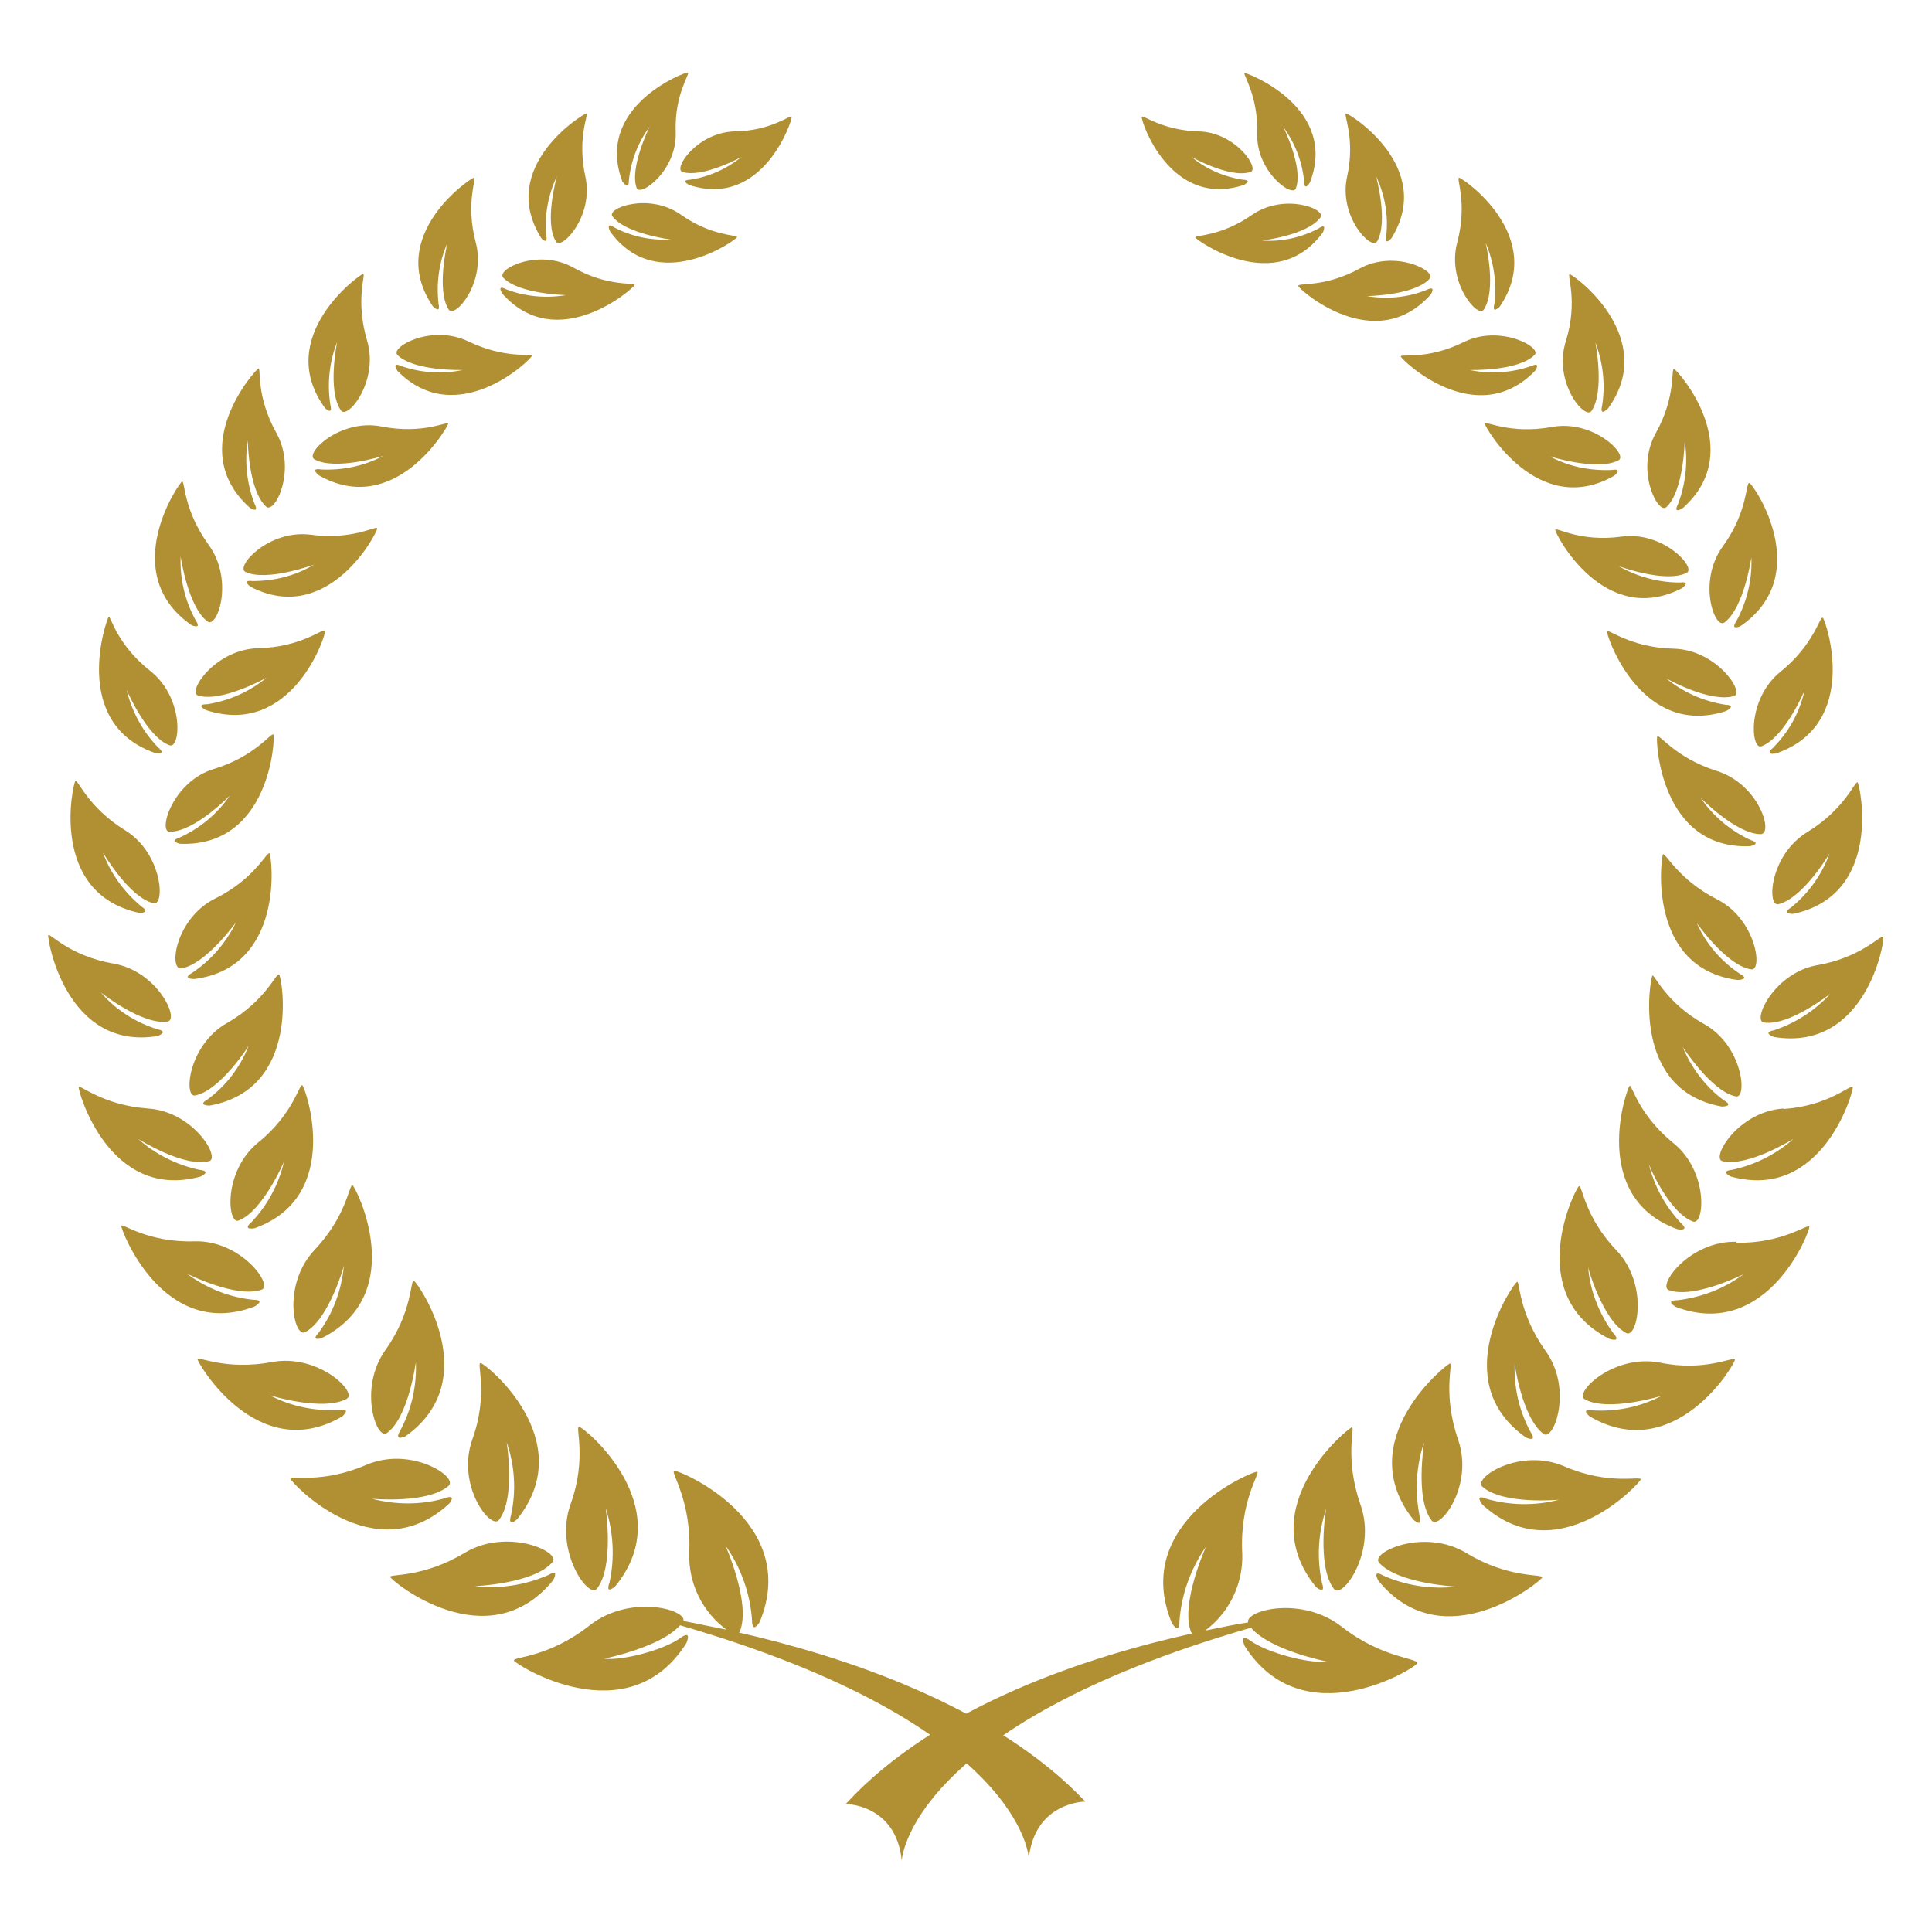
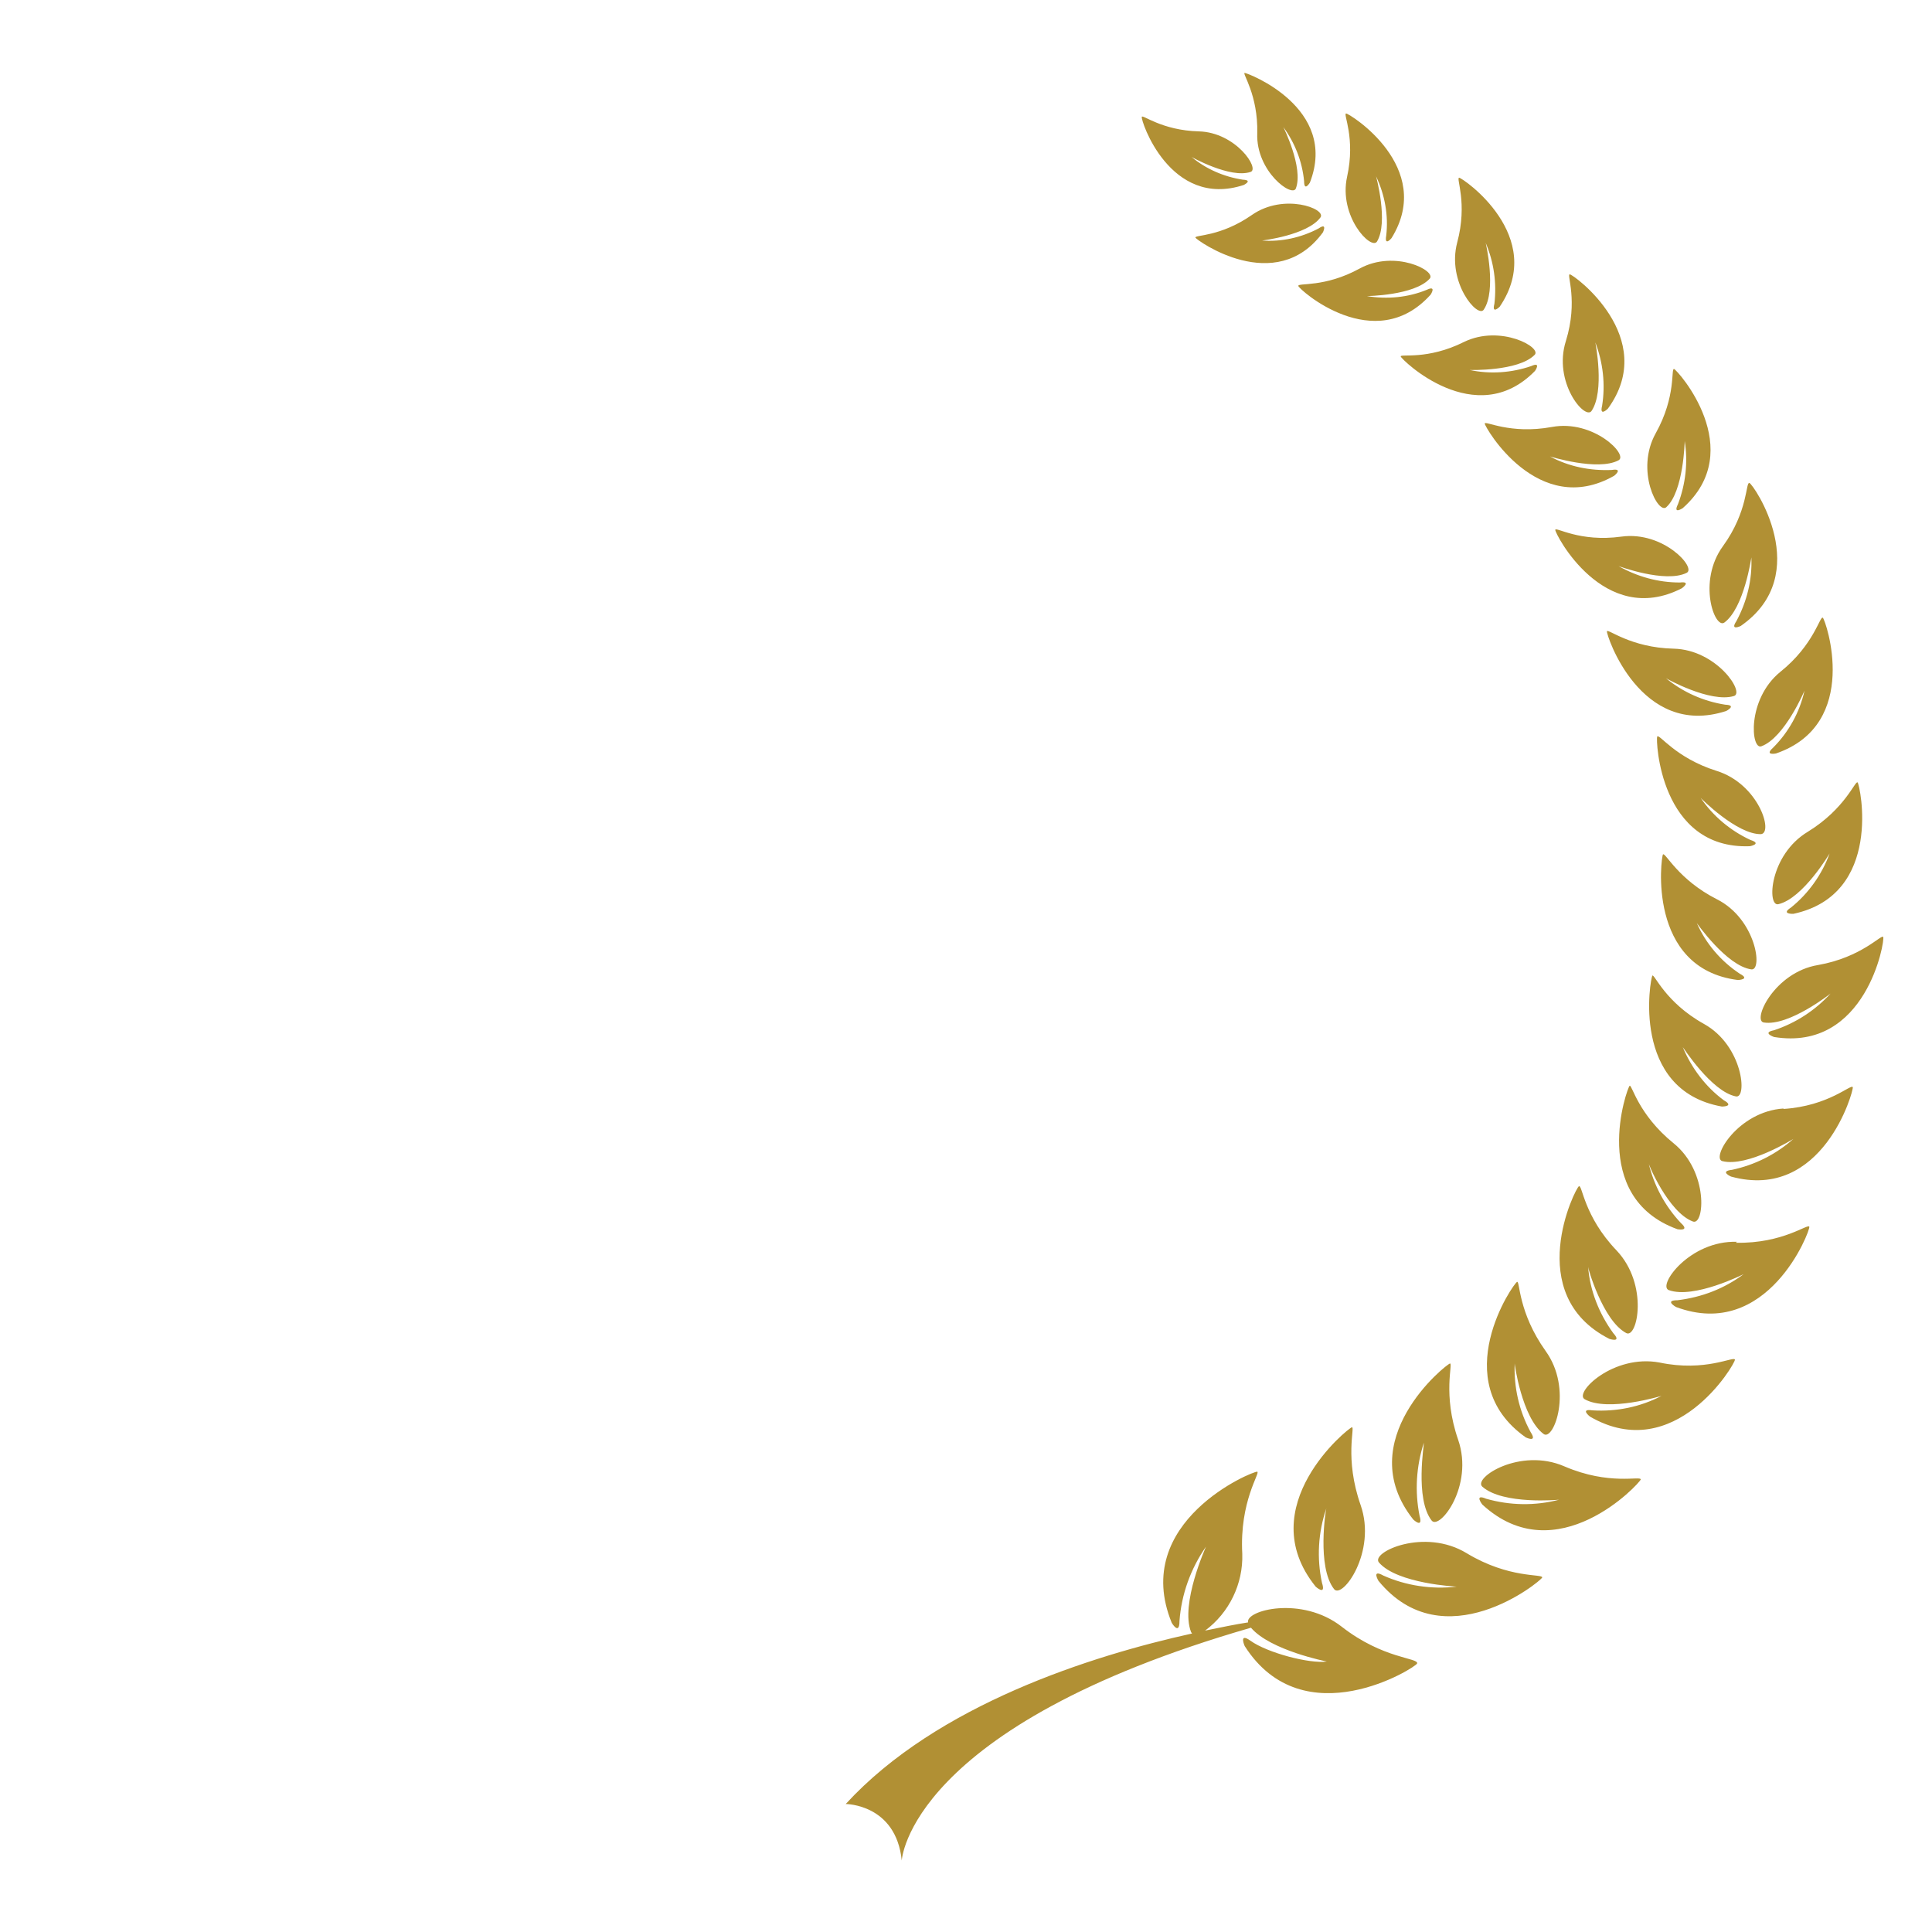
<svg xmlns="http://www.w3.org/2000/svg" version="1.1" id="レイヤー_1" x="0px" y="0px" viewBox="0 0 400 400" style="enable-background:new 0 0 400 400;" xml:space="preserve">
  <style type="text/css">
	.st0{fill:#B19034;}
	.st1{fill:none;}
</style>
  <g>
    <g id="レイヤー_2_1_">
      <g id="フレーム">
-         <path class="st0" d="M127.4,328.4c13.5-16.6-6.6-33-7.5-33c-0.9-0.1,1.7,6.5-1.8,16.1c-3.4,9.6,3.8,19.7,5.5,17.4     c3.6-4.6,1.8-16.7,1.8-16.7c1.6,5,1.9,10.3,0.8,15.4C125.2,330.4,127.4,328.4,127.4,328.4z M107.1,314.5     c13.1-16.4-6.7-32.3-7.6-32.3s1.7,6.3-1.7,15.8s3.8,18.8,5.5,16.7c3.5-4.5,1.6-16.1,1.6-16.1c1.7,4.9,2,10.1,0.9,15.1     C105,316.5,107.1,314.5,107.1,314.5z M83.9,297.4c16.6-11.7,2.6-31.9,1.8-32.2c-0.8-0.3-0.2,6.3-5.9,14.3     c-5.7,8-1.8,18.8,0.3,17.2c4.5-3.2,6-14.7,6-14.7c0.2,5-0.9,9.9-3.3,14.3C81.5,298.6,84,297.3,83.9,297.4L83.9,297.4z M66.7,277     c18.1-9.2,7-31.2,6.3-31.6s-1.1,6.2-7.8,13.3c-6.8,7.1-4.4,18.4-2,17.1c4.9-2.6,8-13.7,8-13.7c-0.5,5-2.2,9.7-5.2,13.8     C64.1,277.9,66.8,277,66.7,277L66.7,277z M52.7,254.3c18.5-6.6,10.5-29.2,9.9-29.6c-0.6-0.5-1.8,5.9-9.1,11.8     c-7.4,6-6.4,17.1-4.1,16.2c5-1.9,9.4-12.2,9.4-12.2c-1.1,4.7-3.4,9-6.7,12.5C50,254.8,52.7,254.3,52.7,254.3z M43,227.6     c-2.3,1.3,0.4,1.3,0.4,1.3c19-3.4,15-26.5,14.4-27.1c-0.6-0.6-2.7,5.4-10.8,10c-8.1,4.6-9,15.5-6.6,15c5.2-1,11.1-10.3,11.1-10.3     C49.7,221,46.8,224.8,43,227.6z M39.8,201.4c-2.3,1.3,0.4,1.3,0.4,1.3c18.9-2.4,16.1-25.4,15.6-26c-0.5-0.6-2.9,5.2-11.2,9.3     s-9.7,14.8-7.1,14.5c5.1-0.8,11.4-9.6,11.4-9.6C46.8,195.2,43.7,198.8,39.8,201.4L39.8,201.4z M35.1,172.2     c5.1,0.1,12.5-7.5,12.5-7.5c-2.6,3.8-6.2,6.8-10.4,8.7c-2.4,0.8,0.1,1.3,0.1,1.3c18.7,0.7,19.7-22,19.3-22.6s-3.7,4.5-12.3,7.1     S32.7,172.2,35.1,172.2z M42.6,147c17.9,5.9,25-15.7,24.7-16.4c-0.3-0.7-4.8,3.4-13.8,3.6c-9,0.2-14.8,9.1-12.5,9.8     c4.9,1.5,14.2-3.7,14.2-3.7c-3.5,2.9-7.8,4.8-12.3,5.5C40.3,145.8,42.6,147,42.6,147L42.6,147z M50.8,118.4     c4.4,2.1,14.2-1.5,14.2-1.5c-3.8,2.3-8.2,3.4-12.7,3.4c-2.5-0.3-0.4,1.2-0.4,1.2c16.2,8.3,26.3-11.4,26.2-12.1     c-0.1-0.7-5.1,2.5-13.8,1.3C55.6,109.6,48.7,117.3,50.8,118.4L50.8,118.4z M65.1,95.1c4.3,2.4,14.2-0.7,14.2-0.7     c-3.9,2.1-8.4,3-12.8,2.8c-2.5-0.4-0.5,1.2-0.5,1.2c15.8,9,26.8-10.1,26.8-10.7s-5.2,2.3-13.8,0.6S63,93.9,65.1,95.1L65.1,95.1z      M110.1,73.7c0.1-0.6-5.4,0.7-13.1-3s-16.3,1.2-14.7,2.8c3.4,3.4,13.5,3.1,13.5,3.1c-4.2,0.9-8.6,0.6-12.7-0.8     c-2.2-1-0.8,1-0.8,1C94.6,89.3,110,74.4,110.1,73.7z M131.4,59c0.1-0.6-5.4,0.5-12.7-3.6s-16.1,0.4-14.5,2.1     c3.2,3.4,13,3.6,13,3.6c-4.2,0.7-8.5,0.3-12.4-1.2c-2.1-1.1-0.8,0.9-0.8,0.9C115.4,73.6,131.2,59.7,131.4,59z M152.6,49.1     c0.2-0.5-5.2-0.1-11.7-4.7c-6.6-4.6-15.4-1.3-14.1,0.4c2.7,3.6,12.1,4.8,12.1,4.8c-4.1,0.2-8.1-0.6-11.7-2.5     c-1.9-1.3-0.9,0.8-0.9,0.8C136,61.4,152.4,49.7,152.6,49.1z M141.3,35.6c4.2,1.3,12.2-3.1,12.2-3.1c-3.1,2.5-6.7,4.1-10.6,4.7     c-2.2,0.1-0.2,1.1-0.2,1.1c15.3,5,21.4-13.5,21.2-14.1c-0.2-0.6-4.1,2.9-11.8,3C144.3,27.4,139.3,35,141.3,35.6z M114.5,327.2     c0,0,1.5-2.6-1-1.1c-4.8,2.1-10.1,2.9-15.2,2.3c0,0,12.3-0.5,16.1-5c1.8-2.1-9.4-7.2-18.2-1.9c-8.8,5.3-15.7,4.3-15.4,5     C80.9,327.2,100.9,343.8,114.5,327.2z M92.1,310.2c-4.9,1.4-10.1,1.4-15.1,0.1c0,0,11.6,1.1,15.9-2.7c2-1.8-7.8-8.3-17.1-4.3     s-15.8,2.1-15.7,2.8c0.1,0.8,17.4,19.4,32.8,5.3C92.9,311.5,94.8,309.2,92.1,310.2L92.1,310.2z M70.8,293.3c0,0,2.2-1.8-0.6-1.4     c-5,0.3-9.9-0.7-14.3-3c0,0,11,3.4,15.9,0.7c2.3-1.3-5.9-9.4-15.5-7.6s-15.4-1.3-15.4-0.6C40.8,282,53.2,303.5,70.8,293.3z      M52.7,270.5c0,0,2.5-1.4-0.3-1.4c-4.9-0.5-9.7-2.4-13.7-5.4c0,0,10.3,5.2,15.5,3.3c2.4-0.9-4.3-10.3-14-10s-15-3.9-15.1-3.2     C25,254.5,33.7,277.7,52.7,270.5z M41.5,243.6c0,0,2.5-1.1-0.2-1.4c-4.7-1-9.1-3.2-12.7-6.4c0,0,9.5,6,14.7,4.6     c2.4-0.6-3.2-10.3-12.7-10.9c-9.5-0.7-14.1-5.1-14.3-4.4C16.1,225.7,22.5,248.8,41.5,243.6L41.5,243.6z M32.6,214.5     c0,0,2.5-0.9,0-1.4c-4.5-1.4-8.6-4-11.7-7.6c0,0,8.6,6.8,13.8,6c2.5-0.4-2-10.4-11.2-12s-13.2-6.4-13.5-5.9     C9.7,194.2,13.6,217.6,32.6,214.5L32.6,214.5z M28.8,189c0,0,2.6,0.1,0.5-1.3c-3.6-3-6.4-6.8-8-11.2c0,0,5.5,9.4,10.5,10.5     c2.4,0.6,1.9-10.3-5.9-15.1c-7.8-4.8-9.8-10.7-10.3-10.2S10,184.9,28.8,189z M32.1,155.9c0,0,2.6,0.5,0.6-1.2     c-3.2-3.3-5.4-7.4-6.5-11.9c0,0,4.2,9.8,8.9,11.5c2.3,0.8,3.1-9.8-4-15.4c-7.1-5.6-8.2-11.6-8.6-11.2     C22.1,128.1,14.4,149.7,32.1,155.9z M39.6,129.4c0,0,2.3,1.1,0.9-1c-2.2-4-3.3-8.6-3.1-13.2c0,0,1.5,10.5,5.6,13.5     c2,1.4,5.5-8.6,0.2-15.9s-4.9-13.3-5.5-13.1C37.1,99.9,24.2,118.6,39.6,129.4z M51.7,105.1c0,0,2.1,1.4,1-0.8     c-1.6-4.2-2.1-8.7-1.4-13.1c0,0,0.1,10.3,3.8,13.7c1.8,1.6,6.4-7.6,2.1-15.3s-3.1-13.5-3.7-13.3S38.1,92.9,51.7,105.1z      M68.4,83.8c-0.7-4.4-0.2-8.9,1.4-13c0,0-2.1,10.1,0.8,14.2c1.4,1.9,7.9-6.1,5.4-14.5c-2.5-8.4-0.2-13.8-0.8-13.8     c-0.6,0-18.7,13-7.9,27.8C67.2,84.4,69,86.2,68.4,83.8z M90.8,62.9c-0.5-4.3,0.1-8.6,1.8-12.5c0,0-2.3,9.7,0.3,13.7     c1.3,1.9,7.8-5.6,5.6-13.9s0.3-13.4-0.4-13.4c-0.6,0-18.4,12-8.5,26.6C89.6,63.4,91.3,65.2,90.8,62.9z M113.1,48.7     c-0.4-4.2,0.4-8.4,2.2-12.2c0,0-2.7,9.5-0.2,13.5c1.1,1.9,7.9-5.2,6.1-13.4s0.8-13.1,0.2-13.1c-0.6,0-18.5,11-9.4,25.7     C111.9,49.2,113.5,51,113.1,48.7z M130.2,37.4c0.4-4.1,1.9-7.9,4.3-11.2c0,0-4.2,8.5-2.7,12.7c0.7,2,8.4-3.6,8.1-11.5     c-0.3-8,3.1-12.2,2.5-12.4c-0.6-0.1-19.5,7.1-13.5,22.7C129,37.6,130.2,39.6,130.2,37.4z M153,338c0.1-0.1,0.2-0.2,0.2-0.3     c2.3-5.8-3-17.7-3-17.7c3.2,4.5,5.1,9.9,5.5,15.4c0,3.1,1.6,0.4,1.6,0.4c8.6-21-16.8-31.5-17.7-31.3c-0.9,0.2,3.6,6.1,3.1,17     c-0.2,6.3,2.7,12.2,7.7,15.9c-3.4-0.7-6.4-1.3-8.9-1.8c0.6-2.4-11.1-5.6-19.4,0.9c-8.6,6.8-16,6.5-15.7,7.3s23.6,15.6,35.7-3.6     c0,0,1.3-2.9-1.2-1.1c-3.6,2.6-12.3,4.8-15.8,4.3c0,0,11.6-2.3,15.7-6.9c71,20.6,72.2,48.2,72.2,48.2     c1.3-11.7,11.7-11.7,11.7-11.7C205.6,352.8,173.7,342.7,153,338z" />
        <path class="st0" d="M276.2,329c1.7,2.2,8.9-7.7,5.5-17.4c-3.4-9.7-1.1-16.2-1.8-16.1c-0.7,0.1-20.9,16.4-7.5,33     c0,0,2.2,2,1.3-0.8c-1.1-5.1-0.8-10.4,0.9-15.4C274.5,312.4,272.6,324.4,276.2,329z M296.4,314.8c1.6,2.1,8.8-7.1,5.5-16.7     c-3.3-9.5-1-15.9-1.7-15.8c-0.7,0.1-20.6,15.9-7.6,32.3c0,0,2.1,2,1.3-0.8c-1-5-0.7-10.2,0.9-15.1     C294.9,298.8,292.9,310.3,296.4,314.8L296.4,314.8z M319.6,296.9c2.1,1.5,6.1-9.3,0.4-17.2c-5.7-8-5.3-14.5-5.9-14.3     c-0.7,0.2-14.8,20.5,1.8,32.2c0,0,2.5,1.2,1-1.1c-2.4-4.4-3.5-9.3-3.3-14.3C313.5,282.1,315.1,293.6,319.6,296.9L319.6,296.9z      M336.7,276c2.3,1.2,4.7-10-2-17.1c-6.8-7.1-7.1-13.7-7.8-13.3c-0.7,0.3-11.8,22.4,6.3,31.6c0,0,2.7,0.9,0.8-1.2     c-2.9-4-4.8-8.7-5.2-13.7C328.7,262.3,331.8,273.4,336.7,276L336.7,276z M350.5,252.9c2.4,0.9,3.3-10.3-4-16.2     c-7.4-6-8.6-12.2-9.1-11.9s-8.6,23,9.9,29.7c0,0,2.7,0.5,0.7-1.3c-3.3-3.5-5.6-7.8-6.7-12.5C341.1,240.7,345.4,251,350.5,252.9     L350.5,252.9z M359.4,227c2.4,0.5,1.5-10.5-6.6-15s-10.3-10.5-10.7-10c-0.4,0.5-4.6,23.7,14.4,27.1c0,0,2.7,0,0.4-1.3     c-3.8-2.8-6.7-6.7-8.5-11C348.4,216.7,354.3,226,359.4,227L359.4,227z M362.6,200.7c2.4,0.3,1-10.4-7.1-14.5     c-8.1-4.1-10.7-9.8-11.2-9.3c-0.4,0.5-3.4,23.6,15.5,26c0,0,2.7-0.1,0.4-1.3c-3.9-2.6-7-6.2-8.9-10.5     C351.3,191.1,357.5,200,362.6,200.7L362.6,200.7z M355.4,159.6c-8.6-2.7-11.9-7.8-12.3-7.1c-0.3,0.6,0.5,23.4,19.2,22.7     c0,0,2.6-0.5,0.1-1.3c-4.1-1.9-7.7-4.9-10.3-8.7c0,0,7.5,7.6,12.5,7.5C367.2,172.4,364.1,162.3,355.4,159.6L355.4,159.6z      M359,144.1c2.3-0.7-3.6-9.6-12.5-9.8c-8.9-0.2-13.6-4.2-13.8-3.6s6.9,22.3,24.7,16.5c0,0,2.3-1.2-0.2-1.3     c-4.5-0.7-8.8-2.6-12.3-5.5C344.8,140.4,354.1,145.6,359,144.1L359,144.1z M322,109.7c-0.1,0.7,10,20.4,26.2,12.1     c0,0,2.1-1.5-0.4-1.2c-4.5,0-8.8-1.2-12.7-3.4c0,0,9.7,3.6,14.1,1.4c2.1-1-4.8-8.7-13.5-7.5S322.1,109,322,109.7z M307.4,87.7     c0,0.7,11,19.8,26.8,10.8c0,0,2-1.6-0.5-1.2c-4.5,0.2-8.9-0.7-12.8-2.8c0,0,9.9,3.1,14.2,0.8c2.1-1.1-5.2-8.5-13.8-6.9     C312.6,90,307.4,87,307.4,87.7z M303.1,70.8c-7.6,3.8-13.2,2.4-13.1,3c0.1,0.6,15.5,15.6,27.8,3c0,0,1.4-2-0.8-1     c-4.1,1.4-8.5,1.7-12.7,0.8c0,0,10,0.3,13.4-3.1C319.4,72,310.7,67.1,303.1,70.8z M281.5,55.6c-7.3,4-12.8,2.9-12.7,3.6     c0.1,0.7,15.8,14.7,27.4,1.8c0,0,1.3-2-0.8-1c-3.9,1.6-8.2,2-12.4,1.3c0,0,9.8-0.1,13-3.6C297.5,56.1,288.8,51.6,281.5,55.6     L281.5,55.6z M259.2,44.5c-6.6,4.6-11.9,4.1-11.7,4.7c0.2,0.5,16.6,12.3,26.4-1.1c0,0,1-2.1-0.9-0.8c-3.6,1.9-7.7,2.8-11.7,2.5     c0,0,9.4-1.1,12.1-4.8C274.6,43.2,265.8,39.9,259.2,44.5z M257.5,38.3c0,0,2-1-0.2-1.1c-3.9-0.6-7.6-2.2-10.6-4.7     c0,0,8,4.5,12.2,3.1c2-0.6-3-8.2-10.7-8.4s-11.7-3.6-11.8-3C236.1,24.8,242.2,43.3,257.5,38.3L257.5,38.3z M277.8,336.8     c-8.3-6.5-20-3.4-19.4-0.9c-2.6,0.4-5.5,1-8.9,1.7c5-3.7,7.9-9.7,7.7-15.9c-0.6-10.9,3.8-16.8,3.1-17     c-0.8-0.2-26.3,10.3-17.7,31.3c0,0,1.6,2.7,1.6-0.4c0.4-5.5,2.3-10.8,5.5-15.4c0,0-5.4,11.9-3.1,17.7c0.1,0.1,0.1,0.2,0.2,0.3     c-20.8,4.6-52.8,14.7-71.7,35.3c0,0,10.4,0,11.6,11.7c0,0,1.3-27.7,72.3-48.2c4,4.7,15.7,7,15.7,7c-3.6,0.5-12.3-1.8-15.8-4.3     c-2.5-1.8-1.2,1.1-1.2,1.1c12.2,19.1,35.5,4.4,35.7,3.6C293.7,343.2,286.4,343.5,277.8,336.8L277.8,336.8z M303.7,321.6     c-8.8-5.4-20-0.2-18.2,1.9c3.8,4.4,16.1,5,16.1,5c-5.2,0.6-10.5-0.2-15.2-2.3c-2.5-1.4-1,1.1-1,1.1c13.5,16.5,33.6,0.1,33.9-0.7     C319.4,325.8,312.5,326.9,303.7,321.6L303.7,321.6z M323.9,303.6c-9.2-4-19,2.4-17,4.2c4.3,3.8,15.9,2.7,15.9,2.7     c-5,1.3-10.2,1.2-15.1-0.2c-2.6-1.1-0.8,1.2-0.8,1.2c15.4,14.2,32.6-4.4,32.8-5.2C339.7,305.5,333.2,307.6,323.9,303.6     L323.9,303.6z M343.6,282.1c-9.6-1.8-17.8,6.3-15.5,7.6c4.8,2.7,15.9-0.7,15.9-0.7c-4.4,2.3-9.3,3.3-14.3,3     c-2.7-0.4-0.5,1.3-0.5,1.3c17.6,10.2,30.1-11,30-11.8C359,280.7,353.1,284.1,343.6,282.1L343.6,282.1z M359.6,257.1     c-9.8-0.3-16.5,9.1-14.1,10c5.2,1.9,15.5-3.3,15.5-3.3c-4,3-8.7,4.8-13.7,5.4c-2.8,0-0.3,1.4-0.3,1.4c19,7.1,27.8-15.8,27.6-16.6     c-0.2-0.8-5.4,3.5-15.2,3.3L359.6,257.1z M369.3,229.5c-9.5,0.6-15.1,10.3-12.7,10.9c5.2,1.3,14.7-4.6,14.7-4.6     c-3.6,3.2-8,5.4-12.7,6.4c-2.7,0.3-0.2,1.4-0.2,1.4c19,5.2,25.4-17.8,25.2-18.5c-0.3-0.8-4.9,3.9-14.4,4.5L369.3,229.5z      M365.2,211.7c5.2,0.8,13.8-6,13.8-6c-3.2,3.5-7.2,6.1-11.7,7.6c-2.6,0.5,0,1.4,0,1.4c19.1,3.1,23-20,22.6-20.7     c-0.3-0.7-4.4,4.2-13.5,5.8C367.3,201.3,362.7,211.4,365.2,211.7L365.2,211.7z M368.2,187.2c5.1-1.2,10.6-10.5,10.6-10.5     c-1.6,4.4-4.4,8.3-8,11.2c-2.2,1.4,0.5,1.3,0.5,1.3c18.7-4,13.8-26.7,13.3-27.2s-2.5,5.4-10.3,10.2     C366.3,177,365.8,187.8,368.2,187.2L368.2,187.2z M364.7,154.5c4.8-1.8,8.9-11.5,8.9-11.5c-1,4.5-3.3,8.6-6.5,11.8     c-1.9,1.7,0.6,1.2,0.6,1.2c17.7-6.1,10.3-27.6,9.7-28.1s-1.8,5.6-8.8,11.2C361.6,144.8,362.5,155.4,364.7,154.5z M357,128.9     c4.1-3,5.6-13.5,5.6-13.5c0.2,4.6-0.9,9.1-3.1,13.2c-1.4,2.1,0.9,1,0.9,1c15.4-10.7,2.6-29.4,1.8-29.6c-0.8-0.3-0.2,5.8-5.5,13.1     S355,130.3,357,128.9L357,128.9z M345,105c3.6-3.3,3.8-13.7,3.8-13.7c0.7,4.4,0.2,8.9-1.4,13.1c-1.1,2.2,1,0.8,1,0.8     c13.6-12.1-1.1-28.6-1.8-28.8c-0.7-0.2,0.5,5.6-3.8,13.3S343.3,106.6,345,105L345,105z M329.5,85.1c2.8-4.1,0.8-14.2,0.8-14.2     c1.6,4.2,2.1,8.7,1.4,13.1c-0.6,2.4,1.2,0.6,1.2,0.6c10.7-14.7-7.1-27.8-7.9-27.8c-0.7,0,1.8,5.4-0.8,13.8     C321.5,79.1,328.1,87,329.5,85.1L329.5,85.1z M307.2,64.1c2.7-4,0.4-13.8,0.4-13.8c1.7,4,2.3,8.3,1.8,12.6     c-0.6,2.3,1.1,0.6,1.1,0.6c9.9-14.6-7.7-26.7-8.4-26.7s1.8,5.2-0.4,13.4C299.5,58.5,306,66,307.2,64.1z M285.1,50     c2.4-4-0.2-13.5-0.2-13.5c1.8,3.8,2.6,8.1,2.1,12.3c-0.4,2.3,1.1,0.5,1.1,0.5c9.1-14.7-8.7-25.8-9.4-25.8c-0.7,0,2,5,0.2,13.1     C277.1,44.8,283.9,51.9,285.1,50z M268.3,39c1.6-4.3-2.6-12.7-2.6-12.7c2.4,3.3,3.9,7.1,4.3,11.2c0,2.3,1.2,0.3,1.2,0.3     c6-15.5-12.9-22.7-13.5-22.7c-0.6,0,2.8,4.5,2.6,12.5C260,35.5,267.6,41,268.3,39z" />
      </g>
    </g>
    <rect class="st1" width="400" height="400" />
  </g>
</svg>